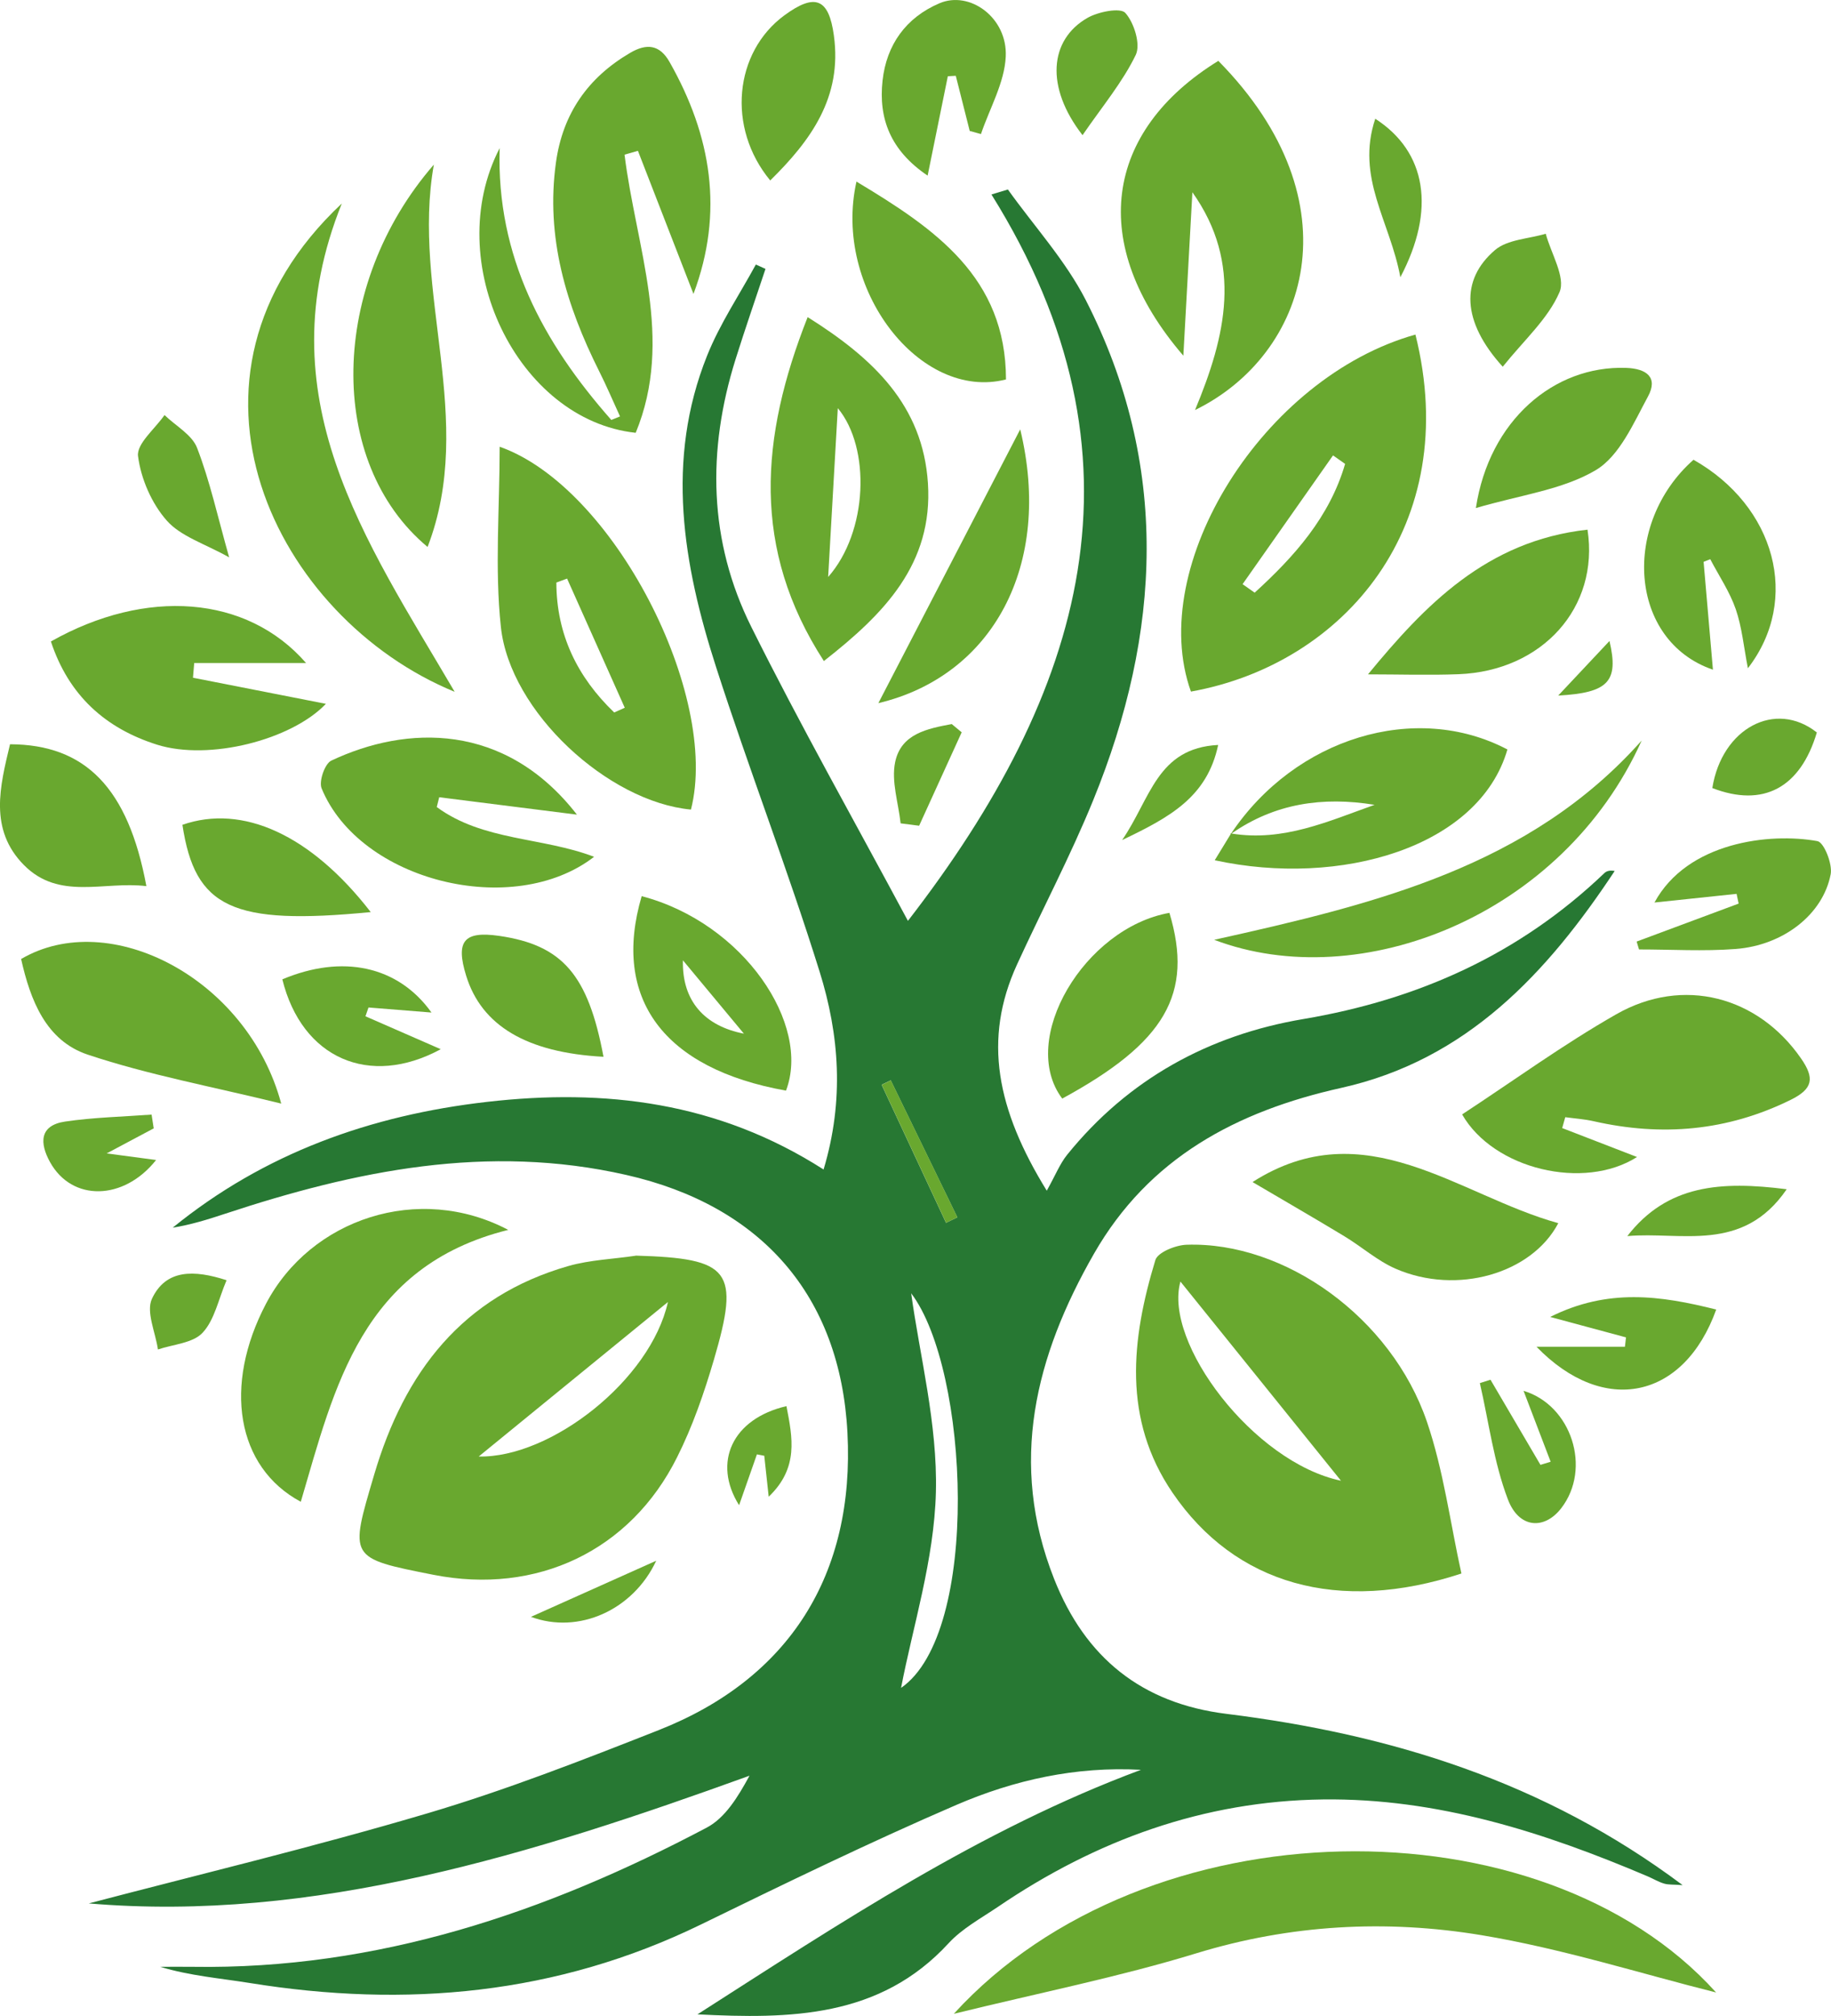
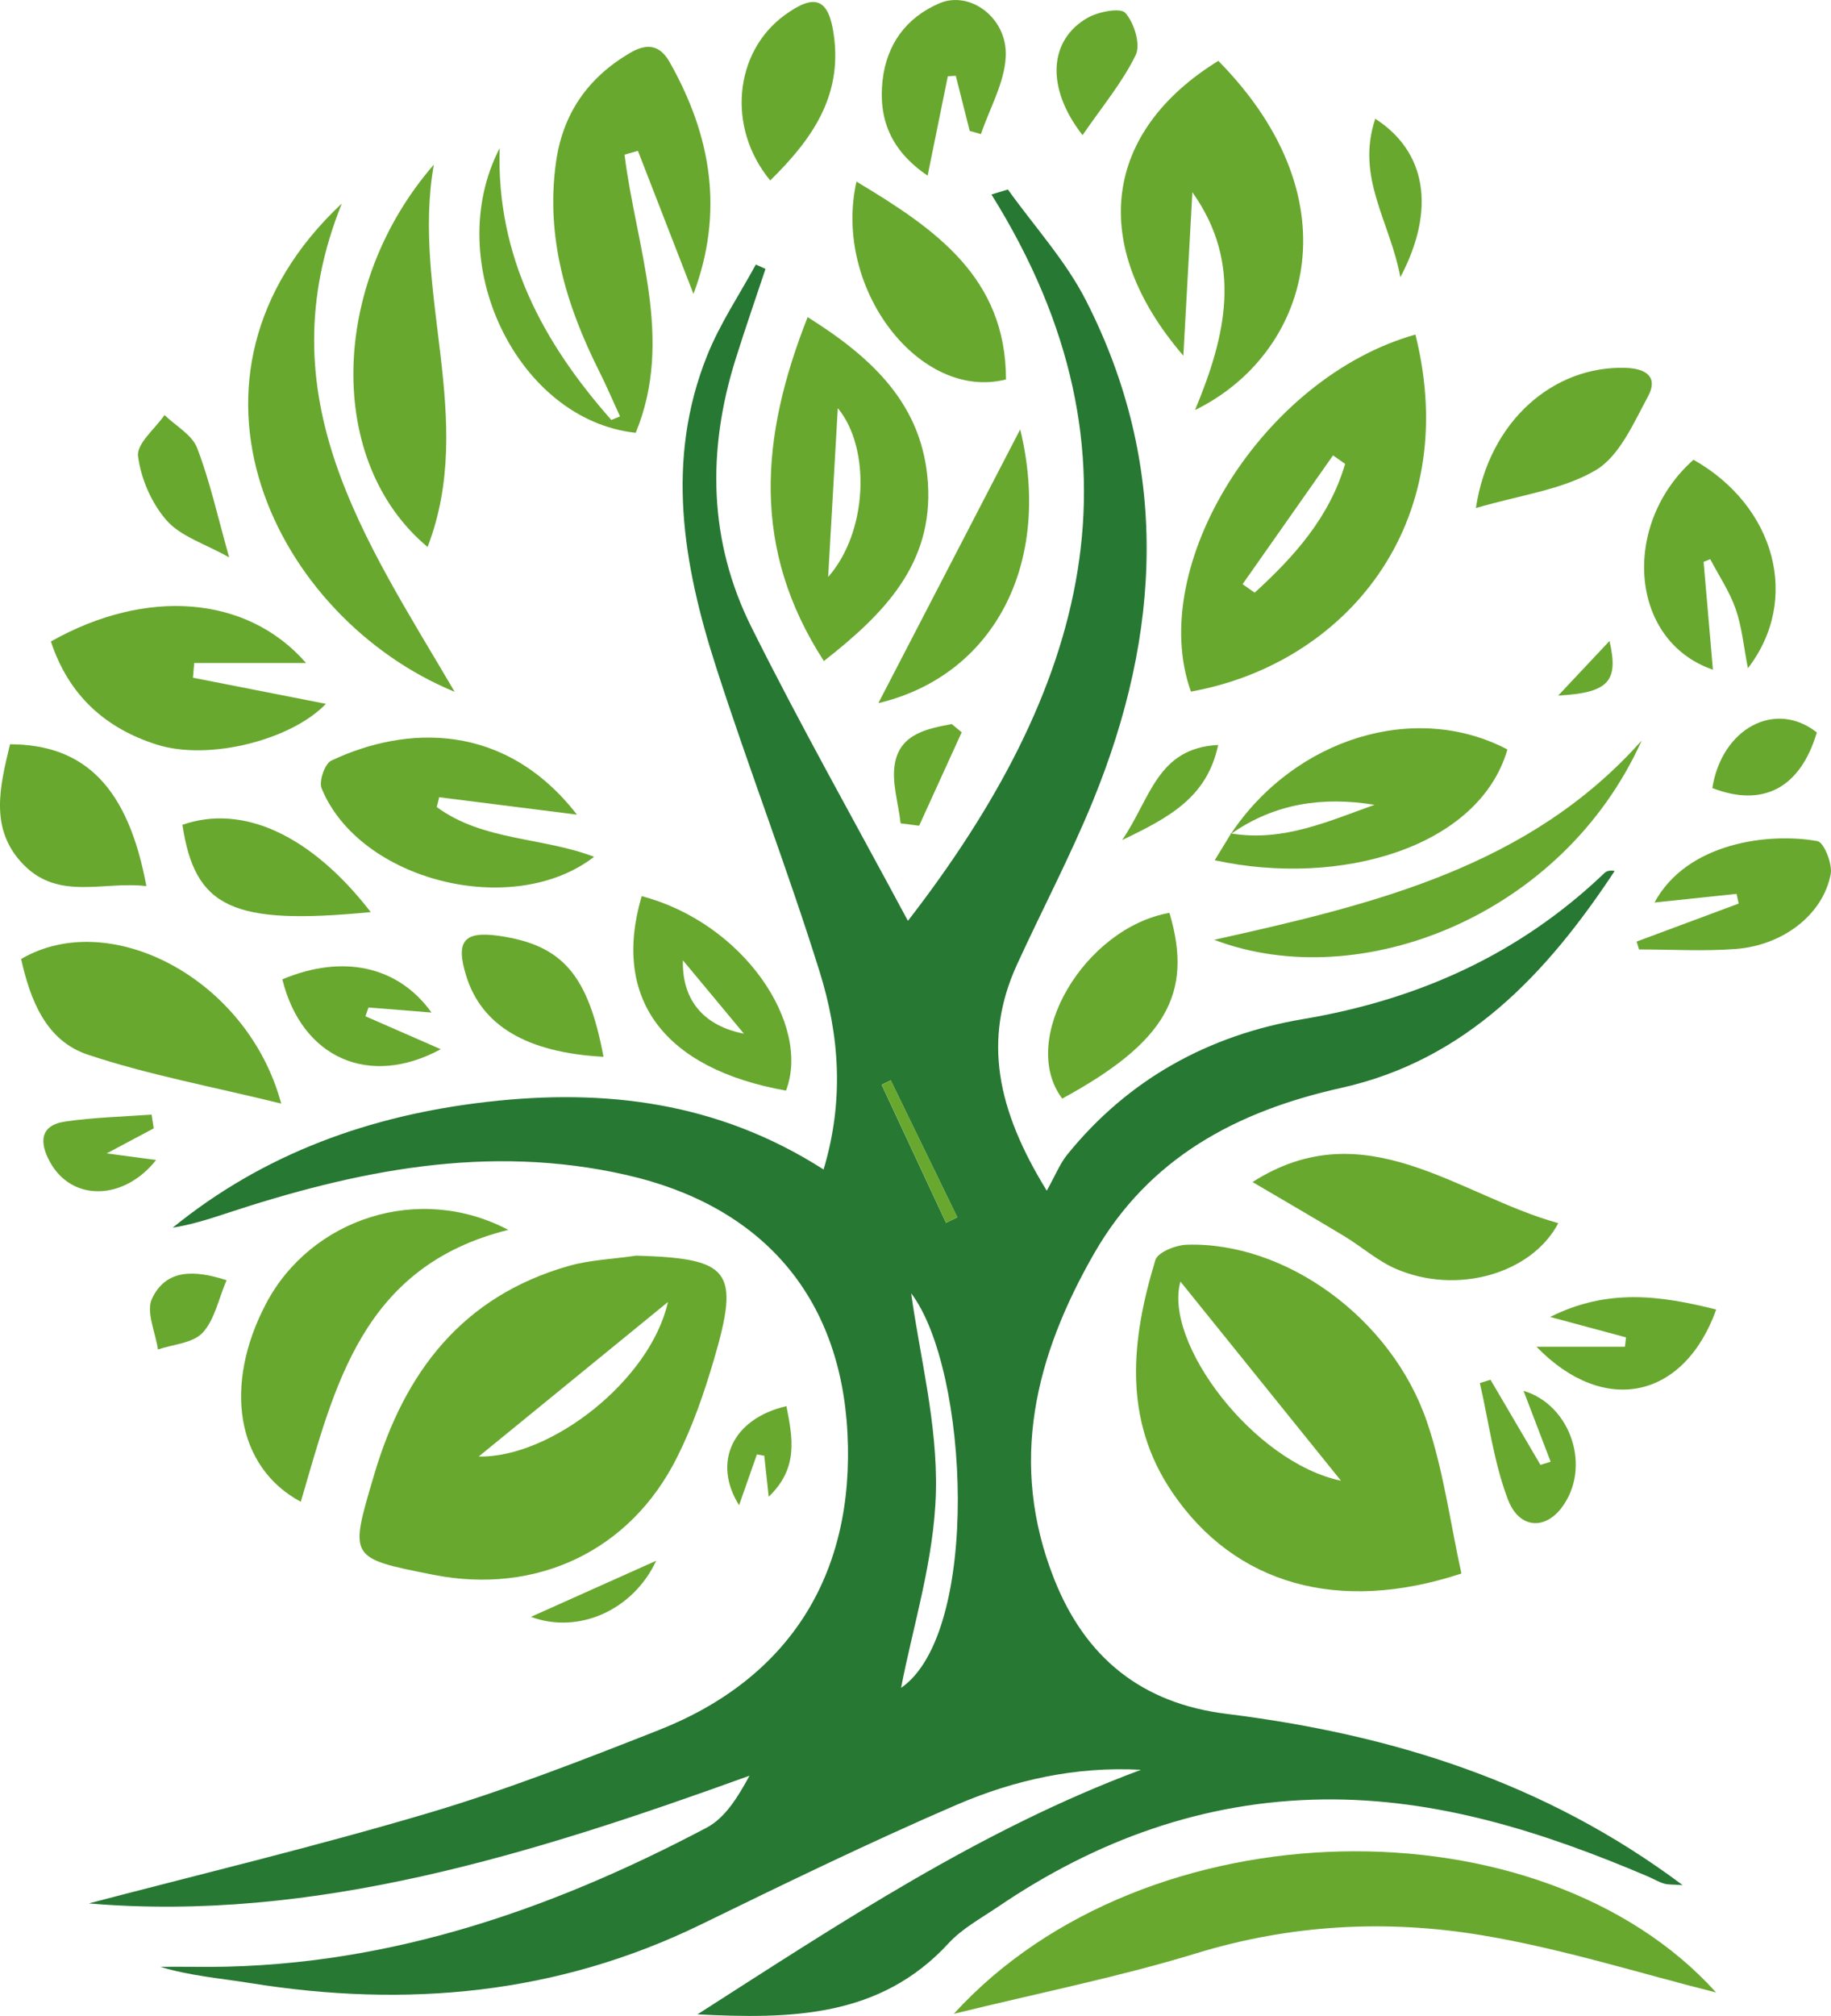
<svg xmlns="http://www.w3.org/2000/svg" id="Layer_2" data-name="Layer 2" viewBox="0 0 239.29 263.3">
  <defs>
    <style>
      .cls-1 {
        fill: #69a82f;
      }

      .cls-2 {
        fill: #277833;
      }
    </style>
  </defs>
  <g id="Layer_2-2" data-name="Layer 2">
    <g id="Layer_1-2" data-name="Layer 1-2">
      <g>
        <path class="cls-2" d="M118.66,120.27c23.07-29.8,32.4-60.47,10.91-94.87.72-.22,1.44-.43,2.15-.65,3.43,4.8,7.52,9.26,10.18,14.45,11,21.52,9.89,43.47.96,65.34-2.97,7.28-6.66,14.26-9.94,21.42-4.49,9.79-2.67,18.93,3.88,29.56,1.13-2.02,1.71-3.51,2.66-4.69,7.99-9.89,18.53-15.65,30.87-17.73,15.06-2.54,28.27-8.48,39.34-19.06.29-.28.74-.4,1.35-.28-8.81,13.32-19.33,24.68-35.73,28.33-13.7,3.05-25.15,9.15-32.32,21.66-7.67,13.38-11.19,27.34-5.22,42.45,4.07,10.32,11.46,16.28,22.53,17.65,21.41,2.66,41.52,8.82,59.62,22.37-1.21-.09-1.85-.03-2.42-.2-.75-.22-1.43-.64-2.16-.95-13.57-5.77-27.49-10.23-42.44-10.04-15.59.2-29.64,5.32-42.45,14.02-2.22,1.5-4.68,2.83-6.46,4.76-8.98,9.77-20.71,9.9-32.82,9.29,18.6-11.89,36.98-24.14,57.96-31.94-8.51-.47-16.58,1.33-24.14,4.59-11.27,4.86-22.32,10.23-33.36,15.61-18.84,9.18-38.57,10.94-59,7.64-3.86-.62-7.77-.93-11.67-2.11,1.41,0,2.81-.02,4.22,0,24.14.38,46.19-7.08,67.2-18.18,2.4-1.27,4.05-3.95,5.59-6.78-28.49,10.3-56.94,19.18-86.35,16.68,14.09-3.7,29.29-7.34,44.27-11.77,10.24-3.03,20.24-6.94,30.2-10.86,17.14-6.75,25.65-20.38,24.68-38.85-.93-17.92-11.28-29.67-28.91-33.67-18.12-4.12-35.35-.57-52.45,5.08-2.23.74-4.46,1.43-6.82,1.81,11.97-9.73,25.87-14.69,41.07-16.43,15.42-1.77,30.19,0,43.99,8.83,2.73-9.07,2.05-17.63-.52-25.85-4.17-13.36-9.23-26.43-13.52-39.75-4.32-13.39-6.66-27.03-1.18-40.7,1.66-4.15,4.22-7.95,6.37-11.9.42.19.84.38,1.26.57-1.31,3.93-2.67,7.85-3.91,11.8-3.74,11.91-3.53,23.76,2.06,34.97,6.37,12.78,13.41,25.23,20.45,38.36l.02.02ZM119.08,168.92c1.1,8.09,3.46,17.06,3.23,25.97-.22,8.85-3.04,17.64-4.55,25.57,10.44-7.2,8.89-41.58,1.32-51.54ZM123.64,159.71c.49-.24.98-.47,1.47-.71-2.9-5.96-5.8-11.92-8.7-17.89l-1.19.57c2.8,6.01,5.61,12.01,8.41,18.02h0Z" />
        <path class="cls-1" d="M83.09,164.01c-2.93.44-5.95.54-8.78,1.34-13.89,3.97-21.46,13.87-25.41,27.26-3.23,10.93-3.39,10.88,7.75,13.08,13.47,2.65,25.73-3.11,31.84-15.36,2.03-4.04,3.53-8.39,4.81-12.74,3.43-11.68,2.16-13.23-10.21-13.59h0ZM62.56,190.24c8.02-6.55,16.04-13.09,24.73-20.18-2.28,10.22-15.32,20.38-24.73,20.18h0Z" />
        <path class="cls-1" d="M186.48,185.69c-4.65-13.59-18.56-23.55-31.42-23.11-1.43.05-3.77.99-4.07,2.01-3.15,10.36-4.3,20.77,2.24,30.37,8.16,11.98,21.68,15.86,37.76,10.56-1.45-6.54-2.32-13.41-4.51-19.83h0ZM154.27,167.39c7.05,8.74,13.89,17.22,20.98,26.01-11.44-2.39-23.24-18.07-20.98-26.01Z" />
        <path class="cls-1" d="M184.98,43.7c-19.88,5.57-35.24,30.2-29.34,46.63,20.03-3.59,35.56-21.74,29.34-46.63ZM163.97,77.41c-.53-.37-1.05-.74-1.58-1.11,3.94-5.6,7.87-11.21,11.82-16.82.53.37,1.05.74,1.58,1.11-2.03,6.95-6.63,12.09-11.82,16.82Z" />
        <path class="cls-1" d="M224.26,260.24c-9.8-2.45-20.09-5.73-30.64-7.48-12.47-2.07-24.98-1.4-37.32,2.38-10,3.06-20.31,5.11-31.65,7.89,25.09-27.51,76.77-28.11,99.61-2.8h0Z" />
        <path class="cls-1" d="M65.3,19.35c-.45,14.14,5.68,25.41,14.59,35.5.38-.15.76-.31,1.14-.46-.91-1.97-1.75-3.97-2.73-5.91-4.31-8.6-7.01-17.51-5.64-27.28.89-6.37,4.18-11.07,9.7-14.3,2.14-1.25,3.85-1.09,5.14,1.19,5.47,9.63,7.14,19.62,3.13,30.3-2.47-6.35-4.87-12.52-7.26-18.69l-1.75.5c1.5,12.08,6.51,24.1,1.46,36.33-15.46-1.66-25.47-22.32-17.78-37.18h0Z" />
-         <path class="cls-1" d="M65.3,58.35c0,8.08-.66,15.9.16,23.55,1.19,11.09,14.04,22.84,24.84,23.84,3.81-14.92-10.11-42.15-25-47.39ZM80.27,93.06c-4.81-4.62-7.54-10.17-7.56-16.97.46-.17.93-.34,1.4-.52,2.51,5.63,5.03,11.25,7.54,16.87-.46.21-.93.41-1.38.62Z" />
        <path class="cls-1" d="M156.17,53.57c4.04-9.69,6.28-19.14-.34-28.46-.37,6.72-.74,13.44-1.18,21.35-12.56-14.59-10.32-29.33,4.57-38.51,18.23,18.48,11.68,38.42-3.05,45.61h0Z" />
-         <path class="cls-1" d="M191.09,145.55c6.68-4.37,13.18-9.11,20.13-13.07,8.77-5,18.55-2.32,24.15,5.76,1.8,2.59,1.57,3.97-1.34,5.41-8.28,4.08-16.83,4.82-25.74,2.8-1.22-.28-2.49-.36-3.73-.53-.13.47-.27.95-.4,1.42,3.22,1.24,6.44,2.49,9.78,3.78-6.92,4.41-18.76,1.61-22.86-5.57h0Z" />
-         <path class="cls-1" d="M121.27,63.12c-.66-10.16-7.1-16.29-15.72-21.7-6.22,15.73-7.36,30.29,2.12,44.92,7.91-6.19,14.28-12.7,13.6-23.22ZM108.23,75.36c.45-7.91.85-14.87,1.26-22.05,4.32,5.19,3.94,16.16-1.26,22.05Z" />
+         <path class="cls-1" d="M121.27,63.12c-.66-10.16-7.1-16.29-15.72-21.7-6.22,15.73-7.36,30.29,2.12,44.92,7.91-6.19,14.28-12.7,13.6-23.22M108.23,75.36c.45-7.91.85-14.87,1.26-22.05,4.32,5.19,3.94,16.16-1.26,22.05Z" />
        <path class="cls-1" d="M59.42,90.36c-23.4-9.6-39.1-40.96-14.75-63.78-10.14,25.23,3.07,43.88,14.75,63.78Z" />
        <path class="cls-1" d="M66.42,160.64c-19.18,4.77-22.69,20.52-27.11,35.51-8.43-4.51-10.16-15.19-4.55-25.86,5.83-11.1,19.95-15.82,31.66-9.65Z" />
        <path class="cls-1" d="M75.38,106.4c-6.57-.83-12.28-1.55-17.98-2.27-.11.43-.22.85-.32,1.28,6.02,4.44,13.83,3.92,20.56,6.5-10.57,8.17-30.63,3.19-35.61-8.94-.38-.92.42-3.22,1.26-3.62,9.82-4.64,22.69-5.06,32.1,7.04h-.01Z" />
        <path class="cls-1" d="M6.66,83.78c12.38-6.99,25.59-6.07,33.34,2.82h-14.62c-.05.64-.11,1.28-.16,1.92,5.8,1.14,11.59,2.28,17.37,3.41-4.49,4.71-15.26,7.47-22.05,5.34-6.79-2.14-11.57-6.46-13.89-13.49h0Z" />
        <path class="cls-1" d="M160.88,108.86h0s-.03.04-.04.07c0,0-.02.03-.02.04s0,0,0,0c-.67,1.09-1.32,2.17-2.07,3.39,16.42,3.57,34.55-1.68,38.25-14.47-12.01-6.31-27.72-1.52-36.1,10.97h-.02ZM160.95,108.87c5.63-3.93,11.92-4.86,18.69-3.75-6.03,2.14-11.93,4.85-18.69,3.75Z" />
        <path class="cls-1" d="M36.74,144.14c-9.07-2.23-17.36-3.75-25.27-6.39-5.49-1.83-7.51-7.15-8.71-12.49,11.57-6.79,29.6,2.54,33.99,18.88h-.01Z" />
        <path class="cls-1" d="M55.88,71.44c-13.28-11.06-12.84-34.23.82-49.94-2.96,16.64,5.58,33.33-.82,49.94Z" />
        <path class="cls-1" d="M203.65,159.76c-3.46,6.59-13.25,9.44-21.26,5.95-2.39-1.04-4.44-2.88-6.7-4.24-3.86-2.34-7.76-4.58-12-7.08,14.72-9.39,26.87,1.75,39.96,5.37h0Z" />
        <path class="cls-1" d="M222.64,73.38c.4,4.58.79,9.16,1.22,14.09-11.01-3.78-11.98-19.07-2.54-27.42,10.69,6.04,14.04,18.26,7.11,27.23-.54-2.75-.77-5.34-1.59-7.72-.79-2.28-2.2-4.36-3.33-6.52-.29.11-.58.22-.86.34h-.01Z" />
        <path class="cls-1" d="M214.55,96.72c-10.3,22.9-36.81,33.27-55.87,26.03,21.08-4.68,41.22-9.56,55.87-26.03Z" />
-         <path class="cls-1" d="M207.47,69.19c1.56,10.14-5.9,18.44-16.84,18.87-3.89.15-7.8.02-11.85.02,7.43-9.02,15.49-17.44,28.69-18.9h0Z" />
        <path class="cls-1" d="M111.93,23.72c10.31,6.18,19.53,12.52,19.54,25.84-11.22,2.88-22.68-11.85-19.54-25.84Z" />
        <path class="cls-1" d="M83.86,117.05c-3.94,13.38,2.88,22.55,18.86,25.4,3.3-8.62-5.5-21.89-18.86-25.4ZM89.25,125.43c2.55,3.06,5.08,6.12,7.97,9.58-5.12-.99-8.11-4.26-7.97-9.58Z" />
        <path class="cls-1" d="M1.31,97.21c9.85.03,15.44,5.71,17.82,18.53-5.54-.68-11.39,1.91-16-2.75C-1.48,108.33,0,102.69,1.31,97.21Z" />
        <path class="cls-1" d="M213.89,122.98c4.44-1.65,8.89-3.3,13.33-4.96-.09-.42-.18-.85-.27-1.27-3.49.37-6.98.73-10.73,1.13,4.29-7.91,15.07-9.15,21.29-8.02.86.15,1.99,2.98,1.74,4.32-1,5.24-6.17,9.29-12.42,9.77-4.19.32-8.42.06-12.63.06-.1-.34-.21-.68-.31-1.03h0Z" />
        <path class="cls-1" d="M152.83,119.23c3.18,10.6-.56,16.95-14.01,24.26-5.8-7.71,2.93-22.3,14.01-24.26Z" />
        <path class="cls-1" d="M192.88,66.36c1.73-11.45,10.21-18.63,19.61-18.31,2.73.09,4.23,1.26,2.88,3.74-1.88,3.47-3.71,7.76-6.81,9.61-4.35,2.58-9.84,3.24-15.69,4.96h0Z" />
        <path class="cls-1" d="M126.73,17.1c-.61-2.4-1.21-4.8-1.82-7.2-.35.02-.69.04-1.04.06-.84,4.14-1.68,8.29-2.64,12.98-4.9-3.31-6.43-7.5-5.89-12.42.52-4.67,3.04-8.21,7.43-10.09,3.97-1.7,8.91,1.88,8.67,6.96-.16,3.42-2.1,6.75-3.24,10.12-.49-.14-.99-.27-1.48-.41h.01Z" />
        <path class="cls-1" d="M114.79,91.84c5.99-11.54,12.18-23.48,18.54-35.76,4.29,17.75-3.61,32.21-18.54,35.76Z" />
        <path class="cls-1" d="M48.45,119.13c-18.1,1.76-22.97-.55-24.61-11.4,7.86-2.74,16.79,1.3,24.61,11.4Z" />
        <path class="cls-1" d="M100.66,23.57c-5.71-6.9-4.7-16.75,1.84-21.56,4.02-2.95,5.82-2.23,6.48,2.64,1.1,8.03-2.97,13.66-8.32,18.92Z" />
        <path class="cls-1" d="M78.87,138.03c-10.06-.54-15.94-4.08-17.95-10.59-1.4-4.53-.29-5.87,4.33-5.2,8.23,1.2,11.61,5.05,13.62,15.79Z" />
        <path class="cls-1" d="M224.29,171.04c-4.21,11.72-14.68,13.95-23.49,4.86h11.56c.05-.41.1-.82.14-1.22-3.05-.82-6.09-1.64-9.91-2.67,7.53-3.77,14.4-2.8,21.69-.97h.01Z" />
        <path class="cls-1" d="M36.89,127.92c7.85-3.31,15.13-1.78,19.5,4.33-2.96-.24-5.59-.45-8.23-.66-.13.38-.27.77-.4,1.15,3.24,1.42,6.48,2.84,9.84,4.3-9.32,5.05-18.15,1.19-20.7-9.12h0Z" />
-         <path class="cls-1" d="M196.39,47.9c-5.36-5.89-5.55-11.37-1.01-15.24,1.63-1.39,4.39-1.46,6.63-2.13.69,2.58,2.63,5.7,1.8,7.63-1.5,3.49-4.65,6.28-7.42,9.74h0Z" />
        <path class="cls-1" d="M202.65,190.92c-1.19-3.12-2.38-6.24-3.54-9.26,6.24,1.86,8.96,10.13,4.91,15.35-2.19,2.82-5.51,2.65-6.96-1.18-1.84-4.83-2.49-10.1-3.66-15.18.46-.15.92-.3,1.39-.44,2.18,3.71,4.35,7.42,6.53,11.12.45-.14.9-.28,1.34-.41h0Z" />
        <path class="cls-1" d="M29.95,72.8c-3.17-1.78-6.31-2.72-8.15-4.8-1.98-2.23-3.38-5.46-3.76-8.42-.21-1.62,2.22-3.57,3.46-5.37,1.46,1.42,3.6,2.57,4.26,4.3,1.67,4.33,2.67,8.91,4.19,14.3h0Z" />
        <path class="cls-1" d="M141.47,17.65c-4.88-6.27-4.34-12.45.64-15.31,1.41-.81,4.32-1.38,4.96-.65,1.15,1.29,2.02,4.1,1.36,5.48-1.72,3.56-4.34,6.68-6.96,10.49h0Z" />
        <path class="cls-1" d="M20.09,147.38c-1.7.91-3.4,1.81-6.15,3.27,2.94.39,4.69.62,6.46.86-4.22,5.33-11,5.47-13.87.26-1.35-2.45-1.41-4.78,1.98-5.28,3.73-.55,7.53-.63,11.3-.91.09.6.19,1.2.28,1.81h0Z" />
-         <path class="cls-1" d="M212.67,161.45c5.21-6.72,12.21-7.22,20.83-6.12-5.76,8.42-13.83,5.49-20.83,6.12Z" />
        <path class="cls-1" d="M237.44,95.67c-2.16,7.25-7.02,9.83-13.66,7.26,1.25-7.82,8.24-11.54,13.66-7.26Z" />
        <path class="cls-1" d="M179.73,15.51c6.7,4.31,7.94,11.88,3.28,20.7-1.35-7.33-5.85-12.99-3.28-20.7Z" />
        <path class="cls-1" d="M29.61,167.21c-1.07,2.51-1.57,5.2-3.14,6.87-1.27,1.36-3.83,1.5-5.83,2.18-.32-2.24-1.58-4.92-.78-6.63,1.83-3.89,5.53-3.78,9.74-2.42h.01Z" />
        <path class="cls-1" d="M125.68,95.65c-1.85,4.07-3.71,8.13-5.56,12.2l-2.42-.31c-.29-2.67-1.23-5.47-.72-7.97.76-3.76,4.26-4.4,7.4-5,.43.36.86.72,1.29,1.07h0Z" />
        <path class="cls-1" d="M100.46,195.49c-.23-2.16-.41-3.75-.58-5.35l-.96-.18c-.77,2.21-1.55,4.41-2.33,6.64-3.5-5.58-.89-11.3,6.19-12.94.79,4.09,1.63,8.06-2.32,11.83Z" />
        <path class="cls-1" d="M146.65,109.72c3.73-5.42,4.55-12.01,12.55-12.42-1.44,6.78-6.26,9.42-12.55,12.42Z" />
        <path class="cls-1" d="M69.39,211.18c5.46-2.45,10.93-4.9,16.37-7.33-3,6.44-10.14,9.65-16.37,7.33Z" />
        <path class="cls-1" d="M203.64,90.85c2.52-2.68,4.47-4.77,6.7-7.13,1.24,5.29-.13,6.77-6.7,7.13Z" />
        <path class="cls-1" d="M125.12,159c-.49.24-.98.47-1.48.71-2.8-6.01-5.6-12.01-8.41-18.02.4-.19.79-.38,1.19-.58,2.91,5.96,5.8,11.92,8.7,17.89Z" />
        <path class="cls-1" d="M160.95,108.87s-.09.07-.14.09c0,0,0-.03.02-.04,0-.03.03-.05.04-.07h.08v.02Z" />
      </g>
    </g>
  </g>
</svg>